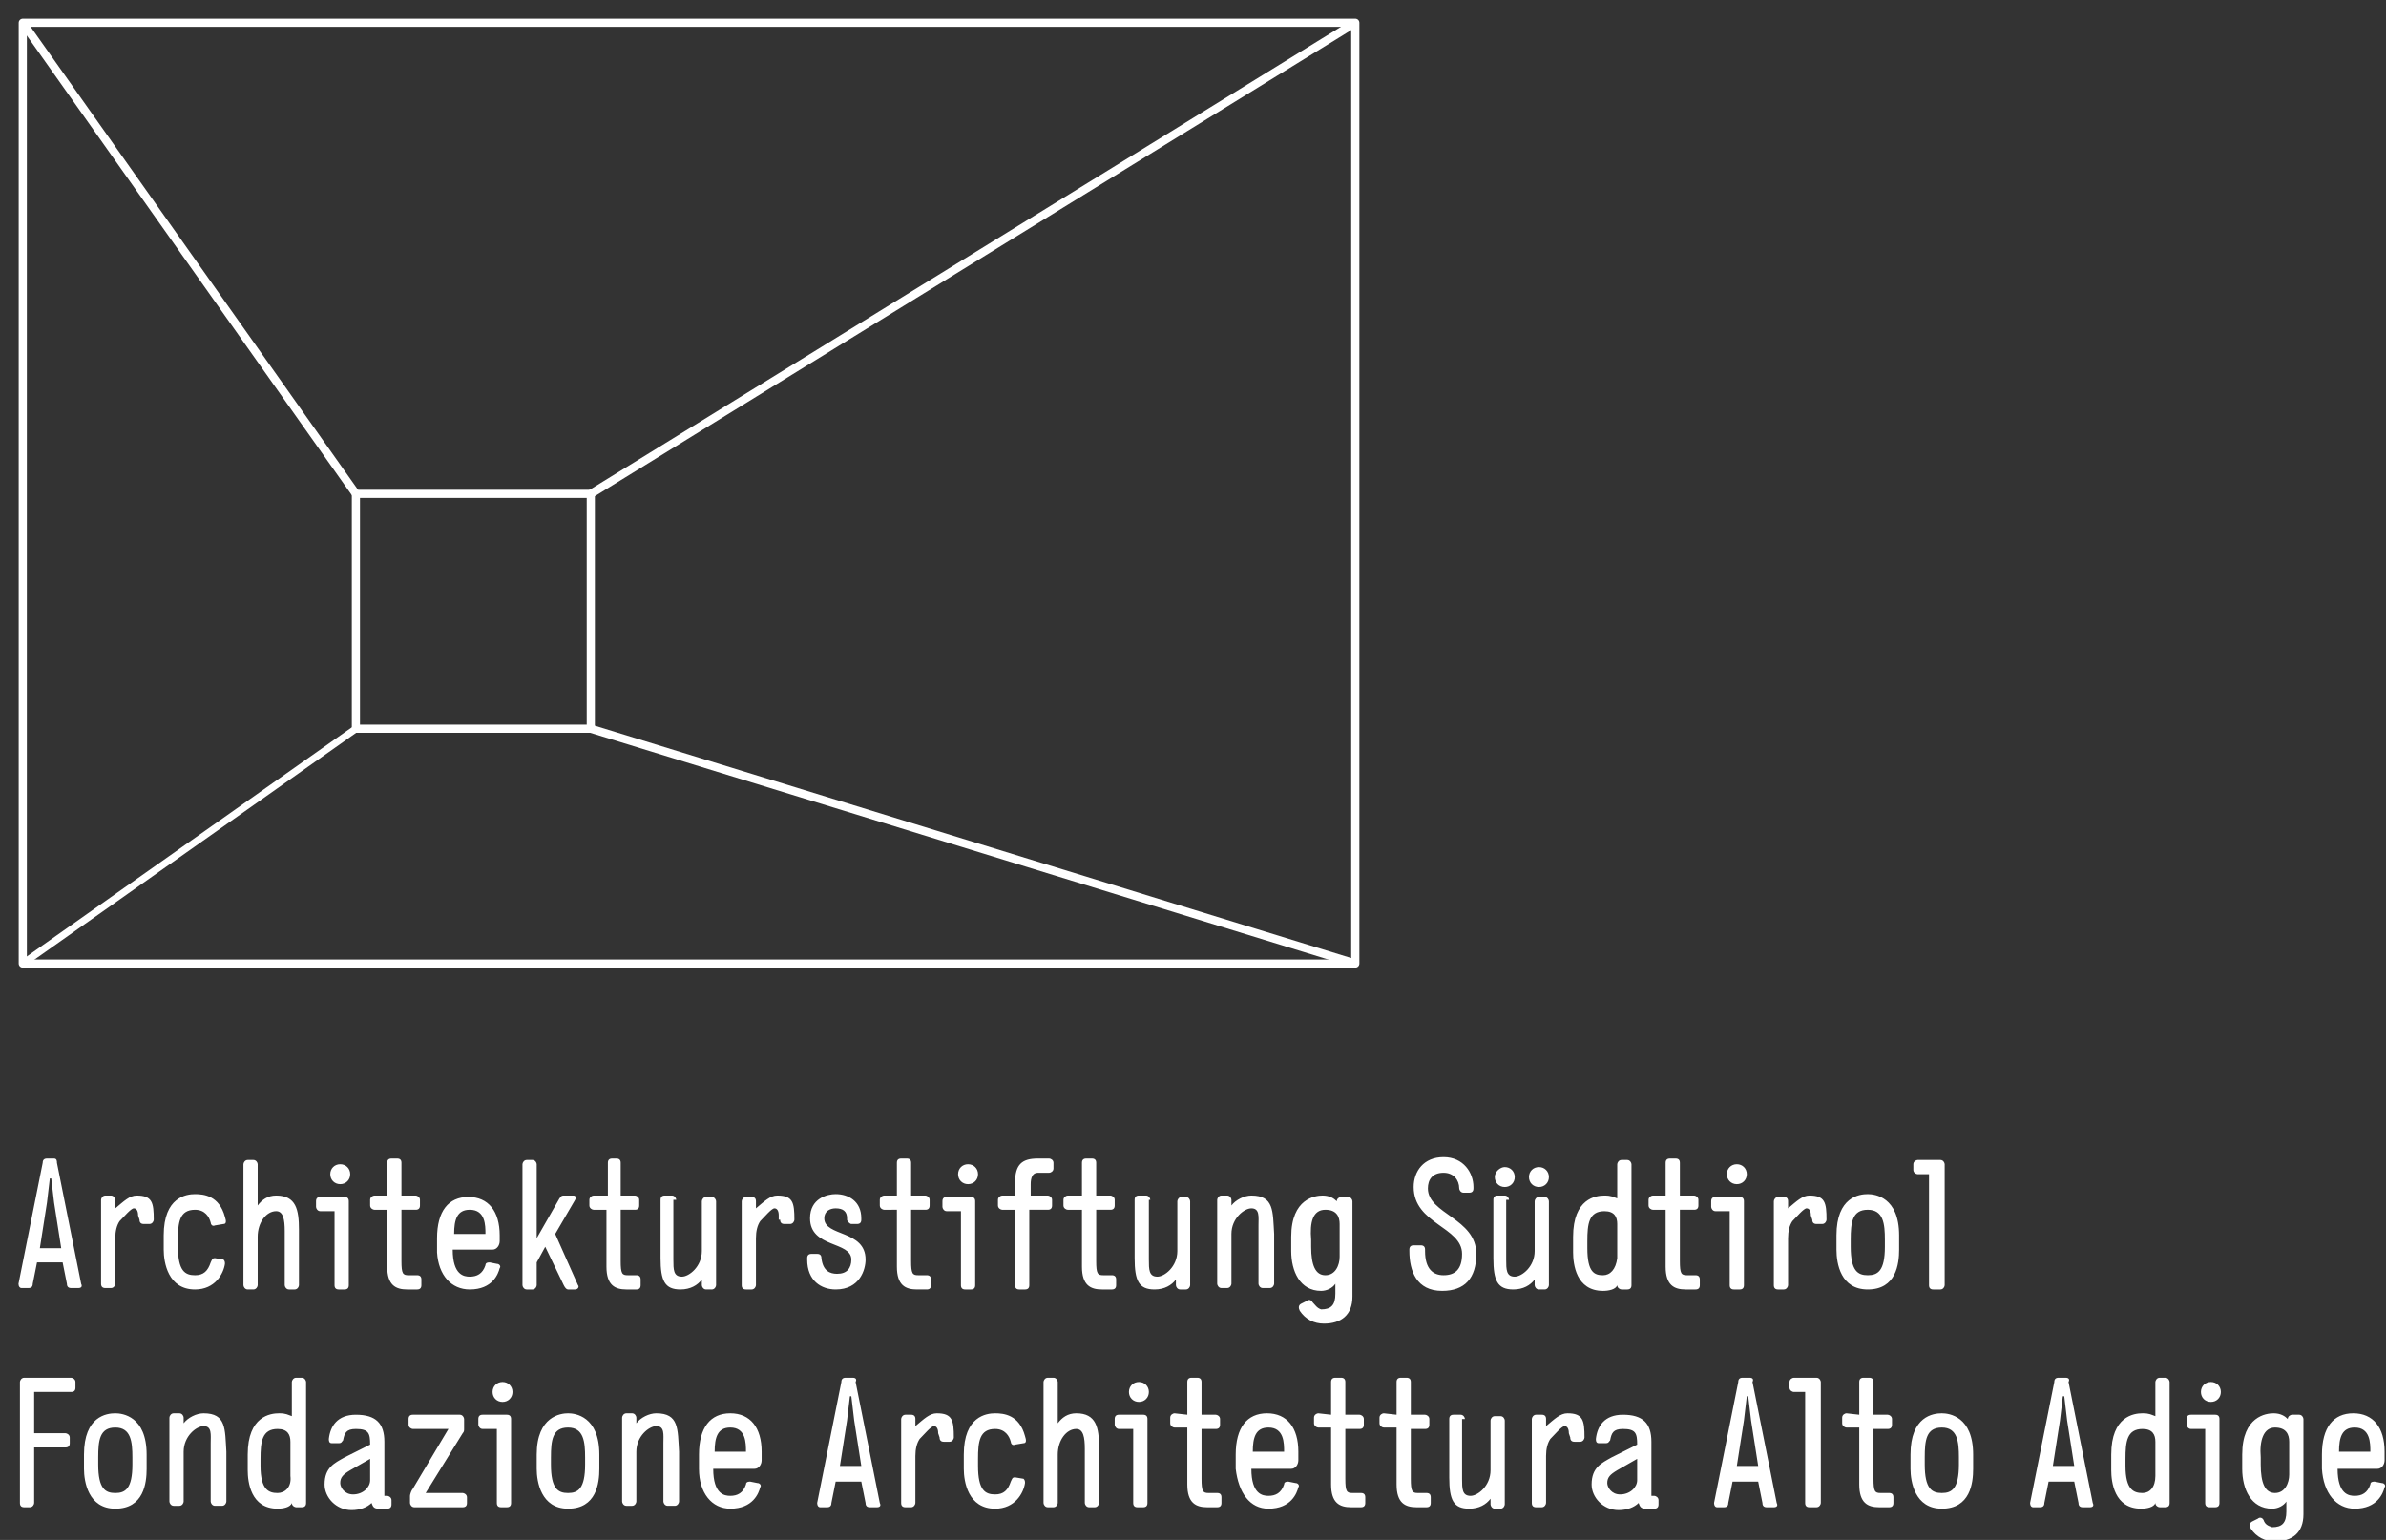
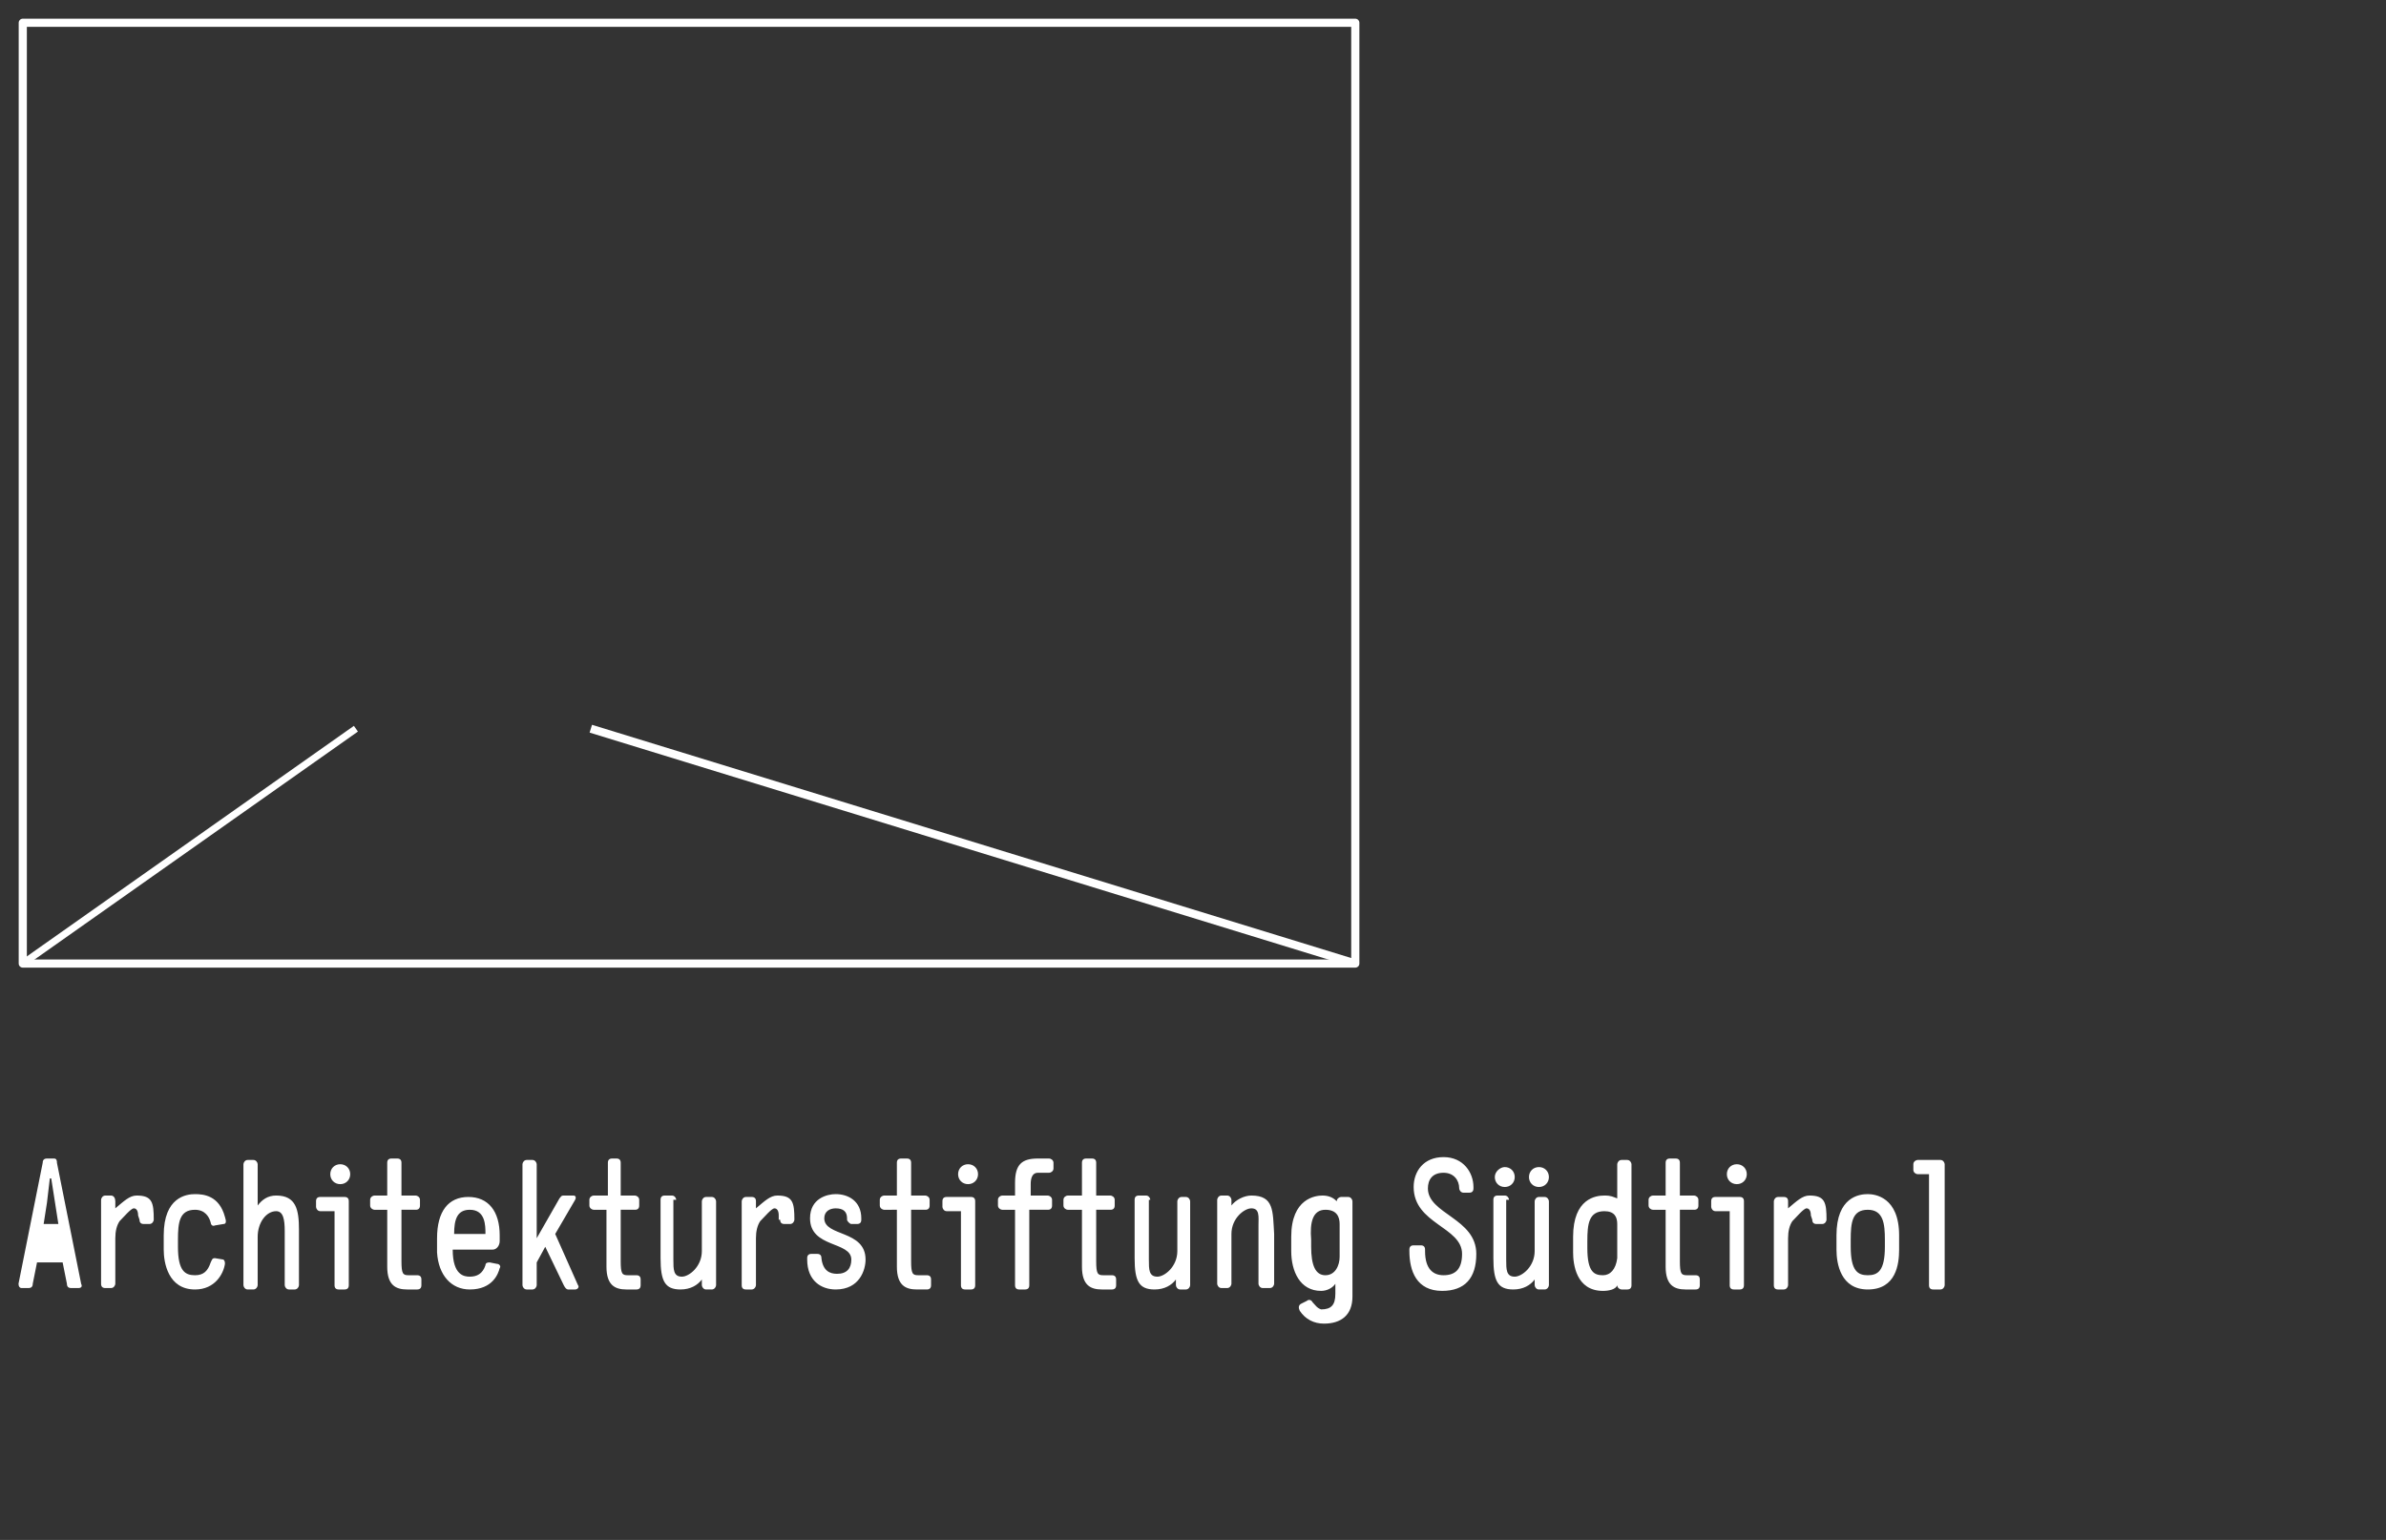
<svg xmlns="http://www.w3.org/2000/svg" version="1.1" id="Livello_1" x="0px" y="0px" viewBox="0 0 167.6 108.2" style="enable-background:new 0 0 167.6 108.2;" xml:space="preserve">
  <rect x="0" y="0" width="167.6" height="108.2" fill="#333333" stroke="none" />
  <style type="text/css">
	.st0{fill:#FFFFFF;}
	.st1{fill:none;stroke:#FFFFFF;stroke-width:0.573;stroke-linecap:round;stroke-linejoin:round;}
	.st2{fill:none;stroke:#FFFFFF;stroke-width:0.573;}
	.st3{fill:none;stroke:#FFFFFF;stroke-width:0.491;}
</style>
  <g>
    <g>
-       <path class="st0" d="M136.3,90.6c0.2,0,0.3-0.2,0.3-0.3v-8.5c0-0.1-0.1-0.3-0.3-0.3h-1.6c-0.1,0-0.3,0.1-0.3,0.3v0.4    c0,0.2,0.2,0.3,0.3,0.3h0.8v7.8c0,0.2,0.1,0.3,0.3,0.3C135.8,90.6,136.3,90.6,136.3,90.6z M131.2,89.6c-0.7,0-1.2-0.3-1.2-2v-0.5    c0-1.2,0.1-2.1,1.2-2.1c1.1,0,1.2,1,1.2,2.1v0.5C132.4,89.3,131.9,89.6,131.2,89.6 M131.2,90.6c2,0,2.2-1.8,2.2-2.8v-1    c0-2.7-1.7-2.9-2.2-2.9c-0.6,0-2.2,0.2-2.2,2.9v1C129,88.8,129.3,90.6,131.2,90.6 M127.3,85.7c0,0.2,0.1,0.3,0.3,0.3h0.4    c0.2,0,0.3-0.2,0.3-0.3c0-1.2-0.1-1.7-1.2-1.7c-0.5,0-0.9,0.4-1.5,0.9v-0.5c0-0.2-0.1-0.3-0.3-0.3h-0.4c-0.2,0-0.3,0.2-0.3,0.3    v5.9c0,0.2,0.1,0.3,0.3,0.3h0.4c0.2,0,0.3-0.2,0.3-0.3V87c0-0.5,0.1-0.9,0.3-1.2c0.3-0.3,0.8-0.9,1-0.9s0.3,0.2,0.3,0.5    L127.3,85.7L127.3,85.7z M121.3,82.5c0,0.4,0.3,0.7,0.7,0.7c0.4,0,0.7-0.3,0.7-0.7c0-0.4-0.3-0.7-0.7-0.7    C121.6,81.8,121.3,82.1,121.3,82.5 M121.5,85v5.3c0,0.2,0.1,0.3,0.3,0.3h0.4c0.2,0,0.3-0.1,0.3-0.3v-5.9c0-0.2-0.1-0.3-0.3-0.3    h-1.7c-0.2,0-0.3,0.1-0.3,0.3v0.4c0,0.1,0.1,0.3,0.3,0.3h1V85z M116.1,84c-0.1,0-0.3,0.1-0.3,0.3v0.4c0,0.2,0.2,0.3,0.3,0.3h0.9v4    c0,1.3,0.6,1.6,1.4,1.6h0.7c0.2,0,0.3-0.1,0.3-0.3v-0.4c0-0.2-0.1-0.3-0.3-0.3h-0.6c-0.4,0-0.5-0.1-0.5-1V85h1    c0.2,0,0.3-0.1,0.3-0.3v-0.4c0-0.2-0.2-0.3-0.3-0.3h-1v-2.3c0-0.2-0.1-0.3-0.3-0.3h-0.4c-0.2,0-0.3,0.1-0.3,0.3V84H116.1z     M112.6,89.6c-0.6,0-1.1-0.2-1.1-1.9v-0.5c0-1.2,0.1-2.1,1.2-2.1c0.7,0,0.9,0.4,0.9,0.9v2.4C113.5,89.2,113.1,89.6,112.6,89.6     M114.3,90.6c0.2,0,0.3-0.1,0.3-0.3v-8.5c0-0.1-0.1-0.3-0.3-0.3h-0.4c-0.2,0-0.3,0.2-0.3,0.3v2.4c-0.3-0.1-0.4-0.2-0.9-0.2    c-0.6,0-2.2,0.2-2.2,2.9V88c0,0.8,0.2,2.7,2.1,2.7c0.4,0,0.9-0.1,1-0.4c0,0.2,0.2,0.3,0.3,0.3H114.3z M106,84.3    c0-0.1-0.1-0.3-0.3-0.3h-0.5c-0.2,0-0.3,0.1-0.3,0.3v4.1c0,1.6,0.3,2.2,1.4,2.2c0.7,0,1.2-0.3,1.5-0.7v0.4c0,0.1,0.1,0.3,0.3,0.3    h0.4c0.2,0,0.3-0.2,0.3-0.3v-5.9c0-0.1-0.1-0.3-0.3-0.3h-0.4c-0.2,0-0.3,0.2-0.3,0.3v3.5c0,1.1-0.9,1.8-1.4,1.8    c-0.6,0-0.6-0.5-0.6-1.2v-4.2H106z M107.4,82.7c0,0.4,0.3,0.7,0.7,0.7c0.4,0,0.7-0.3,0.7-0.7c0-0.4-0.3-0.7-0.7-0.7    C107.7,82,107.4,82.3,107.4,82.7 M105,82.7c0,0.4,0.3,0.7,0.7,0.7c0.4,0,0.7-0.3,0.7-0.7c0-0.4-0.3-0.7-0.7-0.7    C105.4,82,105,82.3,105,82.7 M103.7,88.1c0-2.5-3.4-2.8-3.4-4.6c0-0.6,0.3-1.1,1.1-1.1c0.7,0,1.1,0.5,1.1,1.1l0,0    c0,0.1,0.1,0.3,0.3,0.3h0.4c0.2,0,0.3-0.1,0.3-0.3v-0.1c0-1-0.7-2.1-2.1-2.1s-2.1,1-2.1,2.1c0,2.6,3.4,2.8,3.4,4.7    c0,1.1-0.5,1.5-1.3,1.5c-0.7,0-1.3-0.4-1.3-1.7v-0.1c0-0.2-0.1-0.3-0.3-0.3h-0.5c-0.2,0-0.3,0.1-0.3,0.3v0.1    c0,1.4,0.5,2.8,2.3,2.8C102.9,90.7,103.7,89.8,103.7,88.1 M93.1,85c0.8,0,1,0.5,1,1v2.3c0,0.6-0.3,1.3-1,1.3s-1-0.7-1-2v-0.5    C92,85.9,92.2,85,93.1,85 M92.2,91.5c-0.1-0.2-0.3-0.2-0.4-0.1l-0.4,0.2c-0.2,0.1-0.2,0.3-0.1,0.5c0.4,0.6,1,0.9,1.7,0.9    c1.2,0,2-0.6,2-1.9v-6.7c0-0.1-0.1-0.3-0.3-0.3h-0.5c-0.1,0-0.3,0.1-0.3,0.3c-0.2-0.2-0.5-0.4-1-0.4s-2.2,0.2-2.2,2.9v1    c0,1.4,0.6,2.8,2.1,2.8c0.4,0,0.8-0.2,1-0.5v0.7c0,0.8-0.3,1.1-1,1.1C92.5,91.9,92.4,91.7,92.2,91.5 M87.9,84    c-0.5,0-1.1,0.3-1.4,0.7v-0.4c0-0.1-0.1-0.3-0.3-0.3h-0.4c-0.2,0-0.3,0.2-0.3,0.3v5.9c0,0.1,0.1,0.3,0.3,0.3h0.4    c0.2,0,0.3-0.2,0.3-0.3v-3.5c0-1.1,0.9-1.8,1.4-1.8c0.6,0,0.5,0.6,0.5,1.2v4.1c0,0.1,0.1,0.3,0.3,0.3h0.5c0.2,0,0.3-0.2,0.3-0.3    v-3.5C89.4,85.1,89.5,84,87.9,84 M80.8,84.3c0-0.1-0.1-0.3-0.3-0.3H80c-0.2,0-0.3,0.1-0.3,0.3v4.1c0,1.6,0.3,2.2,1.4,2.2    c0.7,0,1.2-0.3,1.5-0.7v0.4c0,0.1,0.1,0.3,0.3,0.3h0.4c0.2,0,0.3-0.2,0.3-0.3v-5.9c0-0.1-0.1-0.3-0.3-0.3H83    c-0.2,0-0.3,0.2-0.3,0.3v3.5c0,1.1-0.9,1.8-1.4,1.8c-0.6,0-0.6-0.5-0.6-1.2v-4.2H80.8z M75,84c-0.1,0-0.3,0.1-0.3,0.3v0.4    c0,0.2,0.2,0.3,0.3,0.3h1v4c0,1.3,0.6,1.6,1.4,1.6h0.7c0.2,0,0.3-0.1,0.3-0.3v-0.4c0-0.2-0.1-0.3-0.3-0.3h-0.6    c-0.4,0-0.5-0.1-0.5-1V85h1c0.2,0,0.3-0.1,0.3-0.3v-0.4c0-0.2-0.2-0.3-0.3-0.3h-1v-2.3c0-0.2-0.1-0.3-0.3-0.3h-0.4    c-0.2,0-0.3,0.1-0.3,0.3V84H75z M73.6,85c0.2,0,0.3-0.1,0.3-0.3v-0.4c0-0.2-0.2-0.3-0.3-0.3h-1.2v-0.8c0-0.4,0.1-0.8,0.5-0.8h0.8    c0.1,0,0.3-0.1,0.3-0.3v-0.4c0-0.2-0.2-0.3-0.3-0.3h-0.8c-1.1,0-1.6,0.4-1.6,1.7V84h-0.9c-0.1,0-0.3,0.1-0.3,0.3v0.4    c0,0.2,0.2,0.3,0.3,0.3h0.9v5.3c0,0.2,0.1,0.3,0.3,0.3H72c0.2,0,0.3-0.1,0.3-0.3V85H73.6z M67.3,82.5c0,0.4,0.3,0.7,0.7,0.7    c0.4,0,0.7-0.3,0.7-0.7c0-0.4-0.3-0.7-0.7-0.7C67.6,81.8,67.3,82.1,67.3,82.5 M67.5,85v5.3c0,0.2,0.1,0.3,0.3,0.3h0.4    c0.2,0,0.3-0.1,0.3-0.3v-5.9c0-0.2-0.1-0.3-0.3-0.3h-1.7c-0.2,0-0.3,0.1-0.3,0.3v0.4c0,0.1,0.1,0.3,0.3,0.3h1V85z M62.1,84    c-0.1,0-0.3,0.1-0.3,0.3v0.4c0,0.2,0.2,0.3,0.3,0.3H63v4c0,1.3,0.6,1.6,1.4,1.6h0.7c0.2,0,0.3-0.1,0.3-0.3v-0.4    c0-0.2-0.1-0.3-0.3-0.3h-0.6c-0.4,0-0.5-0.1-0.5-1V85h1c0.2,0,0.3-0.1,0.3-0.3v-0.4c0-0.2-0.2-0.3-0.3-0.3h-1v-2.3    c0-0.2-0.1-0.3-0.3-0.3h-0.4c-0.2,0-0.3,0.1-0.3,0.3V84H62.1z M57.7,88.4c0-0.2-0.1-0.3-0.3-0.3H57c-0.2,0-0.3,0.1-0.3,0.3v0.1    c0,1.5,1,2.1,2,2.1c1.7,0,2.1-1.4,2.1-2.1c0-2.1-2.9-1.6-2.9-2.9c0-0.5,0.4-0.7,0.8-0.7c0.5,0,0.8,0.2,0.8,0.7v0.1    c0,0.1,0.2,0.3,0.3,0.3h0.4c0.2,0,0.3-0.1,0.3-0.3v-0.1c0-1.2-0.9-1.7-1.8-1.7c-0.6,0-1.8,0.3-1.8,1.7c0,2.1,2.9,1.6,2.9,2.9    c0,0.6-0.3,1-1,1C58.3,89.5,57.8,89.3,57.7,88.4L57.7,88.4L57.7,88.4z M54.8,85.7c0,0.2,0.1,0.3,0.3,0.3h0.4    c0.2,0,0.3-0.2,0.3-0.3c0-1.2-0.1-1.7-1.2-1.7c-0.5,0-0.9,0.4-1.5,0.9v-0.5c0-0.2-0.1-0.3-0.3-0.3h-0.4c-0.2,0-0.3,0.2-0.3,0.3    v5.9c0,0.2,0.1,0.3,0.3,0.3h0.4c0.2,0,0.3-0.2,0.3-0.3V87c0-0.5,0.1-0.9,0.3-1.2c0.3-0.3,0.8-0.9,1-0.9s0.3,0.2,0.3,0.5v0.3H54.8z     M47.5,84.3c0-0.1-0.1-0.3-0.3-0.3h-0.5c-0.2,0-0.3,0.1-0.3,0.3v4.1c0,1.6,0.3,2.2,1.4,2.2c0.7,0,1.2-0.3,1.5-0.7v0.4    c0,0.1,0.1,0.3,0.3,0.3H50c0.2,0,0.3-0.2,0.3-0.3v-5.9c0-0.1-0.1-0.3-0.3-0.3h-0.4c-0.2,0-0.3,0.2-0.3,0.3v3.5    c0,1.1-0.9,1.8-1.4,1.8c-0.6,0-0.6-0.5-0.6-1.2v-4.2H47.5z M41.7,84c-0.1,0-0.3,0.1-0.3,0.3v0.4c0,0.2,0.2,0.3,0.3,0.3h0.9v4    c0,1.3,0.6,1.6,1.4,1.6h0.7c0.2,0,0.3-0.1,0.3-0.3v-0.4c0-0.2-0.1-0.3-0.3-0.3h-0.6c-0.4,0-0.5-0.1-0.5-1V85h1    c0.2,0,0.3-0.1,0.3-0.3v-0.4c0-0.2-0.2-0.3-0.3-0.3h-1v-2.3c0-0.2-0.1-0.3-0.3-0.3H43c-0.2,0-0.3,0.1-0.3,0.3V84H41.7z M37.7,87    v-5.2c0-0.1-0.1-0.3-0.3-0.3H37c-0.2,0-0.3,0.2-0.3,0.3v8.5c0,0.1,0.1,0.3,0.3,0.3h0.4c0.2,0,0.3-0.2,0.3-0.3v-1.6l0.6-1.1    l1.3,2.7c0.1,0.2,0.2,0.3,0.3,0.3h0.5c0.2,0,0.3-0.2,0.2-0.3L39,86.7l1.4-2.4c0.1-0.2,0-0.3-0.1-0.3h-0.7c-0.2,0-0.2,0.1-0.3,0.2    L37.7,87z M33,90.6c1.6,0,2-1.1,2.1-1.5c0.1-0.1,0-0.3-0.2-0.3l-0.5-0.1c-0.1,0-0.3,0-0.3,0.2c-0.2,0.6-0.6,0.8-1.1,0.8    c-0.4,0-1.2-0.1-1.2-1.9h2.8c0.3,0,0.5-0.3,0.5-0.6v-0.4c0-1.7-0.8-2.7-2.2-2.7s-2.2,1-2.2,2.9v1C30.8,89.6,31.7,90.6,33,90.6     M31.9,86.7c0-1,0.2-1.7,1.1-1.7c1.1,0,1.1,1.1,1.1,1.7H31.9z M26.3,84c-0.1,0-0.3,0.1-0.3,0.3v0.4c0,0.2,0.2,0.3,0.3,0.3h0.9v4    c0,1.3,0.6,1.6,1.4,1.6h0.7c0.2,0,0.3-0.1,0.3-0.3v-0.4c0-0.2-0.1-0.3-0.3-0.3h-0.6c-0.4,0-0.5-0.1-0.5-1V85h1    c0.2,0,0.3-0.1,0.3-0.3v-0.4c0-0.2-0.2-0.3-0.3-0.3h-1v-2.3c0-0.2-0.1-0.3-0.3-0.3h-0.4c-0.2,0-0.3,0.1-0.3,0.3V84H26.3z     M23.2,82.5c0,0.4,0.3,0.7,0.7,0.7c0.4,0,0.7-0.3,0.7-0.7c0-0.4-0.3-0.7-0.7-0.7S23.2,82.1,23.2,82.5 M23.5,85v5.3    c0,0.2,0.1,0.3,0.3,0.3h0.4c0.2,0,0.3-0.1,0.3-0.3v-5.9c0-0.2-0.1-0.3-0.3-0.3h-1.7c-0.2,0-0.3,0.1-0.3,0.3v0.4    c0,0.1,0.1,0.3,0.3,0.3h1V85z M20,90.3c0,0.1,0.1,0.3,0.3,0.3h0.4c0.2,0,0.3-0.2,0.3-0.3v-3.9c0-1.4-0.2-2.4-1.6-2.4    c-0.6,0-1,0.3-1.3,0.7v-2.9c0-0.1-0.1-0.3-0.3-0.3h-0.4c-0.2,0-0.3,0.2-0.3,0.3v8.5c0,0.1,0.1,0.3,0.3,0.3h0.4    c0.2,0,0.3-0.2,0.3-0.3v-3.4c0-1,0.6-1.8,1.3-1.8c0.5,0,0.6,0.6,0.6,1.4C20,86.5,20,90.3,20,90.3z M15.1,88.4    c-0.2,0-0.2,0.1-0.3,0.3c-0.2,0.6-0.5,0.9-1.1,0.9c-0.7,0-1.2-0.3-1.2-2v-0.5c0-1.2,0.1-2.1,1.2-2.1c0.7,0,1,0.5,1.1,0.9    c0,0.1,0.1,0.3,0.3,0.2l0.6-0.1c0.2,0,0.2-0.2,0.1-0.5c-0.4-1.5-1.5-1.6-2.1-1.6s-2.2,0.2-2.2,2.9v1c0,0.9,0.3,2.8,2.2,2.8    c1.4,0,2-1.1,2.1-1.8c0-0.1,0-0.2-0.1-0.3L15.1,88.4z M9.8,85.7c0,0.2,0.1,0.3,0.3,0.3h0.4c0.2,0,0.3-0.2,0.3-0.3    c0-1.2-0.1-1.7-1.2-1.7c-0.5,0-0.9,0.4-1.5,0.9v-0.5C8.1,84.2,8,84,7.8,84H7.4c-0.2,0-0.3,0.2-0.3,0.3v5.9c0,0.2,0.1,0.3,0.3,0.3    h0.4c0.2,0,0.3-0.2,0.3-0.3V87c0-0.5,0.1-0.9,0.3-1.2c0.3-0.3,0.8-0.9,1-0.9s0.3,0.2,0.3,0.5L9.8,85.7L9.8,85.7z M2.8,87.7    l0.5-3.2l0.2-1.7h0.1l0.2,1.7l0.5,3.2H2.8z M3.8,81.4H3.3c-0.2,0-0.3,0.1-0.3,0.3l-1.7,8.5c0,0.2,0.1,0.3,0.2,0.3H2    c0.2,0,0.3-0.1,0.3-0.3l0.3-1.5h1.8l0.3,1.5c0,0.2,0.1,0.3,0.3,0.3h0.5c0.2,0,0.3-0.1,0.2-0.3L4,81.7C4,81.6,4,81.4,3.8,81.4" />
+       <path class="st0" d="M136.3,90.6c0.2,0,0.3-0.2,0.3-0.3v-8.5c0-0.1-0.1-0.3-0.3-0.3h-1.6c-0.1,0-0.3,0.1-0.3,0.3v0.4    c0,0.2,0.2,0.3,0.3,0.3h0.8v7.8c0,0.2,0.1,0.3,0.3,0.3C135.8,90.6,136.3,90.6,136.3,90.6z M131.2,89.6c-0.7,0-1.2-0.3-1.2-2v-0.5    c0-1.2,0.1-2.1,1.2-2.1c1.1,0,1.2,1,1.2,2.1v0.5C132.4,89.3,131.9,89.6,131.2,89.6 M131.2,90.6c2,0,2.2-1.8,2.2-2.8v-1    c0-2.7-1.7-2.9-2.2-2.9c-0.6,0-2.2,0.2-2.2,2.9v1C129,88.8,129.3,90.6,131.2,90.6 M127.3,85.7c0,0.2,0.1,0.3,0.3,0.3h0.4    c0.2,0,0.3-0.2,0.3-0.3c0-1.2-0.1-1.7-1.2-1.7c-0.5,0-0.9,0.4-1.5,0.9v-0.5c0-0.2-0.1-0.3-0.3-0.3h-0.4c-0.2,0-0.3,0.2-0.3,0.3    v5.9c0,0.2,0.1,0.3,0.3,0.3h0.4c0.2,0,0.3-0.2,0.3-0.3V87c0-0.5,0.1-0.9,0.3-1.2c0.3-0.3,0.8-0.9,1-0.9s0.3,0.2,0.3,0.5    L127.3,85.7L127.3,85.7z M121.3,82.5c0,0.4,0.3,0.7,0.7,0.7c0.4,0,0.7-0.3,0.7-0.7c0-0.4-0.3-0.7-0.7-0.7    C121.6,81.8,121.3,82.1,121.3,82.5 M121.5,85v5.3c0,0.2,0.1,0.3,0.3,0.3h0.4c0.2,0,0.3-0.1,0.3-0.3v-5.9c0-0.2-0.1-0.3-0.3-0.3    h-1.7c-0.2,0-0.3,0.1-0.3,0.3v0.4c0,0.1,0.1,0.3,0.3,0.3h1V85z M116.1,84c-0.1,0-0.3,0.1-0.3,0.3v0.4c0,0.2,0.2,0.3,0.3,0.3h0.9v4    c0,1.3,0.6,1.6,1.4,1.6h0.7c0.2,0,0.3-0.1,0.3-0.3v-0.4c0-0.2-0.1-0.3-0.3-0.3h-0.6c-0.4,0-0.5-0.1-0.5-1V85h1    c0.2,0,0.3-0.1,0.3-0.3v-0.4c0-0.2-0.2-0.3-0.3-0.3h-1v-2.3c0-0.2-0.1-0.3-0.3-0.3h-0.4c-0.2,0-0.3,0.1-0.3,0.3V84H116.1z     M112.6,89.6c-0.6,0-1.1-0.2-1.1-1.9v-0.5c0-1.2,0.1-2.1,1.2-2.1c0.7,0,0.9,0.4,0.9,0.9v2.4C113.5,89.2,113.1,89.6,112.6,89.6     M114.3,90.6c0.2,0,0.3-0.1,0.3-0.3v-8.5c0-0.1-0.1-0.3-0.3-0.3h-0.4c-0.2,0-0.3,0.2-0.3,0.3v2.4c-0.3-0.1-0.4-0.2-0.9-0.2    c-0.6,0-2.2,0.2-2.2,2.9V88c0,0.8,0.2,2.7,2.1,2.7c0.4,0,0.9-0.1,1-0.4c0,0.2,0.2,0.3,0.3,0.3H114.3z M106,84.3    c0-0.1-0.1-0.3-0.3-0.3h-0.5c-0.2,0-0.3,0.1-0.3,0.3v4.1c0,1.6,0.3,2.2,1.4,2.2c0.7,0,1.2-0.3,1.5-0.7v0.4c0,0.1,0.1,0.3,0.3,0.3    h0.4c0.2,0,0.3-0.2,0.3-0.3v-5.9c0-0.1-0.1-0.3-0.3-0.3h-0.4c-0.2,0-0.3,0.2-0.3,0.3v3.5c0,1.1-0.9,1.8-1.4,1.8    c-0.6,0-0.6-0.5-0.6-1.2v-4.2H106z M107.4,82.7c0,0.4,0.3,0.7,0.7,0.7c0.4,0,0.7-0.3,0.7-0.7c0-0.4-0.3-0.7-0.7-0.7    C107.7,82,107.4,82.3,107.4,82.7 M105,82.7c0,0.4,0.3,0.7,0.7,0.7c0.4,0,0.7-0.3,0.7-0.7c0-0.4-0.3-0.7-0.7-0.7    C105.4,82,105,82.3,105,82.7 M103.7,88.1c0-2.5-3.4-2.8-3.4-4.6c0-0.6,0.3-1.1,1.1-1.1c0.7,0,1.1,0.5,1.1,1.1l0,0    c0,0.1,0.1,0.3,0.3,0.3h0.4c0.2,0,0.3-0.1,0.3-0.3v-0.1c0-1-0.7-2.1-2.1-2.1s-2.1,1-2.1,2.1c0,2.6,3.4,2.8,3.4,4.7    c0,1.1-0.5,1.5-1.3,1.5c-0.7,0-1.3-0.4-1.3-1.7v-0.1c0-0.2-0.1-0.3-0.3-0.3h-0.5c-0.2,0-0.3,0.1-0.3,0.3v0.1    c0,1.4,0.5,2.8,2.3,2.8C102.9,90.7,103.7,89.8,103.7,88.1 M93.1,85c0.8,0,1,0.5,1,1v2.3c0,0.6-0.3,1.3-1,1.3s-1-0.7-1-2v-0.5    C92,85.9,92.2,85,93.1,85 M92.2,91.5c-0.1-0.2-0.3-0.2-0.4-0.1l-0.4,0.2c-0.2,0.1-0.2,0.3-0.1,0.5c0.4,0.6,1,0.9,1.7,0.9    c1.2,0,2-0.6,2-1.9v-6.7c0-0.1-0.1-0.3-0.3-0.3h-0.5c-0.1,0-0.3,0.1-0.3,0.3c-0.2-0.2-0.5-0.4-1-0.4s-2.2,0.2-2.2,2.9v1    c0,1.4,0.6,2.8,2.1,2.8c0.4,0,0.8-0.2,1-0.5v0.7c0,0.8-0.3,1.1-1,1.1C92.5,91.9,92.4,91.7,92.2,91.5 M87.9,84    c-0.5,0-1.1,0.3-1.4,0.7v-0.4c0-0.1-0.1-0.3-0.3-0.3h-0.4c-0.2,0-0.3,0.2-0.3,0.3v5.9c0,0.1,0.1,0.3,0.3,0.3h0.4    c0.2,0,0.3-0.2,0.3-0.3v-3.5c0-1.1,0.9-1.8,1.4-1.8c0.6,0,0.5,0.6,0.5,1.2v4.1c0,0.1,0.1,0.3,0.3,0.3h0.5c0.2,0,0.3-0.2,0.3-0.3    v-3.5C89.4,85.1,89.5,84,87.9,84 M80.8,84.3c0-0.1-0.1-0.3-0.3-0.3H80c-0.2,0-0.3,0.1-0.3,0.3v4.1c0,1.6,0.3,2.2,1.4,2.2    c0.7,0,1.2-0.3,1.5-0.7v0.4c0,0.1,0.1,0.3,0.3,0.3h0.4c0.2,0,0.3-0.2,0.3-0.3v-5.9c0-0.1-0.1-0.3-0.3-0.3H83    c-0.2,0-0.3,0.2-0.3,0.3v3.5c0,1.1-0.9,1.8-1.4,1.8c-0.6,0-0.6-0.5-0.6-1.2v-4.2H80.8z M75,84c-0.1,0-0.3,0.1-0.3,0.3v0.4    c0,0.2,0.2,0.3,0.3,0.3h1v4c0,1.3,0.6,1.6,1.4,1.6h0.7c0.2,0,0.3-0.1,0.3-0.3v-0.4c0-0.2-0.1-0.3-0.3-0.3h-0.6    c-0.4,0-0.5-0.1-0.5-1V85h1c0.2,0,0.3-0.1,0.3-0.3v-0.4c0-0.2-0.2-0.3-0.3-0.3h-1v-2.3c0-0.2-0.1-0.3-0.3-0.3h-0.4    c-0.2,0-0.3,0.1-0.3,0.3V84H75z M73.6,85c0.2,0,0.3-0.1,0.3-0.3v-0.4c0-0.2-0.2-0.3-0.3-0.3h-1.2v-0.8c0-0.4,0.1-0.8,0.5-0.8h0.8    c0.1,0,0.3-0.1,0.3-0.3v-0.4c0-0.2-0.2-0.3-0.3-0.3h-0.8c-1.1,0-1.6,0.4-1.6,1.7V84h-0.9c-0.1,0-0.3,0.1-0.3,0.3v0.4    c0,0.2,0.2,0.3,0.3,0.3h0.9v5.3c0,0.2,0.1,0.3,0.3,0.3H72c0.2,0,0.3-0.1,0.3-0.3V85H73.6z M67.3,82.5c0,0.4,0.3,0.7,0.7,0.7    c0.4,0,0.7-0.3,0.7-0.7c0-0.4-0.3-0.7-0.7-0.7C67.6,81.8,67.3,82.1,67.3,82.5 M67.5,85v5.3c0,0.2,0.1,0.3,0.3,0.3h0.4    c0.2,0,0.3-0.1,0.3-0.3v-5.9c0-0.2-0.1-0.3-0.3-0.3h-1.7c-0.2,0-0.3,0.1-0.3,0.3v0.4c0,0.1,0.1,0.3,0.3,0.3h1V85z M62.1,84    c-0.1,0-0.3,0.1-0.3,0.3v0.4c0,0.2,0.2,0.3,0.3,0.3H63v4c0,1.3,0.6,1.6,1.4,1.6h0.7c0.2,0,0.3-0.1,0.3-0.3v-0.4    c0-0.2-0.1-0.3-0.3-0.3h-0.6c-0.4,0-0.5-0.1-0.5-1V85h1c0.2,0,0.3-0.1,0.3-0.3v-0.4c0-0.2-0.2-0.3-0.3-0.3h-1v-2.3    c0-0.2-0.1-0.3-0.3-0.3h-0.4c-0.2,0-0.3,0.1-0.3,0.3V84H62.1z M57.7,88.4c0-0.2-0.1-0.3-0.3-0.3H57c-0.2,0-0.3,0.1-0.3,0.3v0.1    c0,1.5,1,2.1,2,2.1c1.7,0,2.1-1.4,2.1-2.1c0-2.1-2.9-1.6-2.9-2.9c0-0.5,0.4-0.7,0.8-0.7c0.5,0,0.8,0.2,0.8,0.7v0.1    c0,0.1,0.2,0.3,0.3,0.3h0.4c0.2,0,0.3-0.1,0.3-0.3v-0.1c0-1.2-0.9-1.7-1.8-1.7c-0.6,0-1.8,0.3-1.8,1.7c0,2.1,2.9,1.6,2.9,2.9    c0,0.6-0.3,1-1,1C58.3,89.5,57.8,89.3,57.7,88.4L57.7,88.4L57.7,88.4z M54.8,85.7c0,0.2,0.1,0.3,0.3,0.3h0.4    c0.2,0,0.3-0.2,0.3-0.3c0-1.2-0.1-1.7-1.2-1.7c-0.5,0-0.9,0.4-1.5,0.9v-0.5c0-0.2-0.1-0.3-0.3-0.3h-0.4c-0.2,0-0.3,0.2-0.3,0.3    v5.9c0,0.2,0.1,0.3,0.3,0.3h0.4c0.2,0,0.3-0.2,0.3-0.3V87c0-0.5,0.1-0.9,0.3-1.2c0.3-0.3,0.8-0.9,1-0.9s0.3,0.2,0.3,0.5v0.3H54.8z     M47.5,84.3c0-0.1-0.1-0.3-0.3-0.3h-0.5c-0.2,0-0.3,0.1-0.3,0.3v4.1c0,1.6,0.3,2.2,1.4,2.2c0.7,0,1.2-0.3,1.5-0.7v0.4    c0,0.1,0.1,0.3,0.3,0.3H50c0.2,0,0.3-0.2,0.3-0.3v-5.9c0-0.1-0.1-0.3-0.3-0.3h-0.4c-0.2,0-0.3,0.2-0.3,0.3v3.5    c0,1.1-0.9,1.8-1.4,1.8c-0.6,0-0.6-0.5-0.6-1.2v-4.2H47.5z M41.7,84c-0.1,0-0.3,0.1-0.3,0.3v0.4c0,0.2,0.2,0.3,0.3,0.3h0.9v4    c0,1.3,0.6,1.6,1.4,1.6h0.7c0.2,0,0.3-0.1,0.3-0.3v-0.4c0-0.2-0.1-0.3-0.3-0.3h-0.6c-0.4,0-0.5-0.1-0.5-1V85h1    c0.2,0,0.3-0.1,0.3-0.3v-0.4c0-0.2-0.2-0.3-0.3-0.3h-1v-2.3c0-0.2-0.1-0.3-0.3-0.3H43c-0.2,0-0.3,0.1-0.3,0.3V84H41.7z M37.7,87    v-5.2c0-0.1-0.1-0.3-0.3-0.3H37c-0.2,0-0.3,0.2-0.3,0.3v8.5c0,0.1,0.1,0.3,0.3,0.3h0.4c0.2,0,0.3-0.2,0.3-0.3v-1.6l0.6-1.1    l1.3,2.7c0.1,0.2,0.2,0.3,0.3,0.3h0.5c0.2,0,0.3-0.2,0.2-0.3L39,86.7l1.4-2.4c0.1-0.2,0-0.3-0.1-0.3h-0.7c-0.2,0-0.2,0.1-0.3,0.2    L37.7,87z M33,90.6c1.6,0,2-1.1,2.1-1.5c0.1-0.1,0-0.3-0.2-0.3l-0.5-0.1c-0.1,0-0.3,0-0.3,0.2c-0.2,0.6-0.6,0.8-1.1,0.8    c-0.4,0-1.2-0.1-1.2-1.9h2.8c0.3,0,0.5-0.3,0.5-0.6v-0.4c0-1.7-0.8-2.7-2.2-2.7s-2.2,1-2.2,2.9v1C30.8,89.6,31.7,90.6,33,90.6     M31.9,86.7c0-1,0.2-1.7,1.1-1.7c1.1,0,1.1,1.1,1.1,1.7H31.9z M26.3,84c-0.1,0-0.3,0.1-0.3,0.3v0.4c0,0.2,0.2,0.3,0.3,0.3h0.9v4    c0,1.3,0.6,1.6,1.4,1.6h0.7c0.2,0,0.3-0.1,0.3-0.3v-0.4c0-0.2-0.1-0.3-0.3-0.3h-0.6c-0.4,0-0.5-0.1-0.5-1V85h1    c0.2,0,0.3-0.1,0.3-0.3v-0.4c0-0.2-0.2-0.3-0.3-0.3h-1v-2.3c0-0.2-0.1-0.3-0.3-0.3h-0.4c-0.2,0-0.3,0.1-0.3,0.3V84H26.3z     M23.2,82.5c0,0.4,0.3,0.7,0.7,0.7c0.4,0,0.7-0.3,0.7-0.7c0-0.4-0.3-0.7-0.7-0.7S23.2,82.1,23.2,82.5 M23.5,85v5.3    c0,0.2,0.1,0.3,0.3,0.3h0.4c0.2,0,0.3-0.1,0.3-0.3v-5.9c0-0.2-0.1-0.3-0.3-0.3h-1.7c-0.2,0-0.3,0.1-0.3,0.3v0.4    c0,0.1,0.1,0.3,0.3,0.3h1V85z M20,90.3c0,0.1,0.1,0.3,0.3,0.3h0.4c0.2,0,0.3-0.2,0.3-0.3v-3.9c0-1.4-0.2-2.4-1.6-2.4    c-0.6,0-1,0.3-1.3,0.7v-2.9c0-0.1-0.1-0.3-0.3-0.3h-0.4c-0.2,0-0.3,0.2-0.3,0.3v8.5c0,0.1,0.1,0.3,0.3,0.3h0.4    c0.2,0,0.3-0.2,0.3-0.3v-3.4c0-1,0.6-1.8,1.3-1.8c0.5,0,0.6,0.6,0.6,1.4C20,86.5,20,90.3,20,90.3z M15.1,88.4    c-0.2,0-0.2,0.1-0.3,0.3c-0.2,0.6-0.5,0.9-1.1,0.9c-0.7,0-1.2-0.3-1.2-2v-0.5c0-1.2,0.1-2.1,1.2-2.1c0.7,0,1,0.5,1.1,0.9    c0,0.1,0.1,0.3,0.3,0.2l0.6-0.1c0.2,0,0.2-0.2,0.1-0.5c-0.4-1.5-1.5-1.6-2.1-1.6s-2.2,0.2-2.2,2.9v1c0,0.9,0.3,2.8,2.2,2.8    c1.4,0,2-1.1,2.1-1.8c0-0.1,0-0.2-0.1-0.3L15.1,88.4z M9.8,85.7c0,0.2,0.1,0.3,0.3,0.3h0.4c0.2,0,0.3-0.2,0.3-0.3    c0-1.2-0.1-1.7-1.2-1.7c-0.5,0-0.9,0.4-1.5,0.9v-0.5C8.1,84.2,8,84,7.8,84H7.4c-0.2,0-0.3,0.2-0.3,0.3v5.9c0,0.2,0.1,0.3,0.3,0.3    h0.4c0.2,0,0.3-0.2,0.3-0.3V87c0-0.5,0.1-0.9,0.3-1.2c0.3-0.3,0.8-0.9,1-0.9s0.3,0.2,0.3,0.5L9.8,85.7L9.8,85.7z M2.8,87.7    l0.5-3.2l0.2-1.7h0.1l0.5,3.2H2.8z M3.8,81.4H3.3c-0.2,0-0.3,0.1-0.3,0.3l-1.7,8.5c0,0.2,0.1,0.3,0.2,0.3H2    c0.2,0,0.3-0.1,0.3-0.3l0.3-1.5h1.8l0.3,1.5c0,0.2,0.1,0.3,0.3,0.3h0.5c0.2,0,0.3-0.1,0.2-0.3L4,81.7C4,81.6,4,81.4,3.8,81.4" />
    </g>
    <g>
-       <path class="st0" d="M165.4,106c1.6,0,2-1.1,2.1-1.5c0.1-0.1,0-0.3-0.2-0.3l-0.5-0.1c-0.1,0-0.3,0-0.3,0.2    c-0.2,0.6-0.6,0.8-1.1,0.8c-0.4,0-1.2-0.1-1.2-1.9h2.8c0.3,0,0.5-0.3,0.5-0.6V102c0-1.7-0.8-2.7-2.2-2.7s-2.2,1-2.2,2.9v1    C163.2,104.9,164.1,106,165.4,106 M164.3,102c0-1,0.2-1.7,1.1-1.7c1.1,0,1.1,1.1,1.1,1.7H164.3z M159.8,100.3c0.8,0,1,0.5,1,1v2.3    c0,0.6-0.3,1.3-1,1.3s-1-0.7-1-2v-0.5C158.7,101.2,159,100.3,159.8,100.3 M159,106.8c-0.1-0.2-0.3-0.2-0.4-0.1l-0.4,0.2    c-0.2,0.1-0.2,0.3-0.1,0.5c0.4,0.6,1,0.9,1.7,0.9c1.2,0,2-0.6,2-1.9v-6.7c0-0.1-0.1-0.3-0.3-0.3H161c-0.1,0-0.3,0.1-0.3,0.3    c-0.2-0.2-0.5-0.4-1-0.4s-2.2,0.2-2.2,2.9v1c0,1.4,0.6,2.8,2.1,2.8c0.4,0,0.8-0.2,1-0.5v0.7c0,0.8-0.3,1.1-1,1.1    C159.3,107.2,159.1,107.1,159,106.8 M154.6,97.8c0,0.4,0.3,0.7,0.7,0.7s0.7-0.3,0.7-0.7c0-0.4-0.3-0.7-0.7-0.7    C154.9,97.1,154.6,97.4,154.6,97.8 M154.9,100.3v5.3c0,0.2,0.1,0.3,0.3,0.3h0.4c0.2,0,0.3-0.1,0.3-0.3v-5.9c0-0.2-0.1-0.3-0.3-0.3    h-1.7c-0.2,0-0.3,0.1-0.3,0.3v0.4c0,0.1,0.1,0.3,0.3,0.3h1V100.3z M150.5,104.9c-0.6,0-1.2-0.2-1.2-1.9v-0.5    c0-1.2,0.1-2.1,1.2-2.1c0.7,0,0.9,0.4,0.9,0.9v2.4C151.4,104.5,151,104.9,150.5,104.9 M152.1,105.9c0.2,0,0.3-0.1,0.3-0.3v-8.5    c0-0.1-0.1-0.3-0.3-0.3h-0.4c-0.2,0-0.3,0.2-0.3,0.3v2.4c-0.3-0.1-0.4-0.2-0.9-0.2c-0.6,0-2.2,0.2-2.2,2.9v1.1    c0,0.8,0.2,2.7,2.1,2.7c0.4,0,0.9-0.1,1-0.4c0,0.2,0.2,0.3,0.3,0.3H152.1z M144.2,103l0.5-3.2l0.2-1.7h0.1l0.2,1.7l0.5,3.2H144.2z     M145.1,96.8h-0.5c-0.2,0-0.3,0.1-0.3,0.3l-1.7,8.5c0,0.2,0.1,0.3,0.2,0.3h0.5c0.2,0,0.3-0.1,0.3-0.3l0.3-1.5h1.8l0.3,1.5    c0,0.2,0.1,0.3,0.3,0.3h0.5c0.2,0,0.3-0.1,0.2-0.3l-1.7-8.5C145.4,96.9,145.3,96.8,145.1,96.8 M136.4,104.9c-0.7,0-1.2-0.3-1.2-2    v-0.5c0-1.2,0.1-2.1,1.2-2.1c1.1,0,1.2,1,1.2,2.1v0.5C137.6,104.6,137.1,104.9,136.4,104.9 M136.4,106c2,0,2.2-1.8,2.2-2.8v-1    c0-2.7-1.7-2.9-2.2-2.9c-0.6,0-2.2,0.2-2.2,2.9v1C134.2,104.1,134.5,106,136.4,106 M129.7,99.3c-0.1,0-0.3,0.1-0.3,0.3v0.4    c0,0.2,0.2,0.3,0.3,0.3h0.9v4c0,1.3,0.6,1.6,1.4,1.6h0.7c0.2,0,0.3-0.1,0.3-0.3v-0.4c0-0.2-0.1-0.3-0.3-0.3h-0.6    c-0.4,0-0.5-0.1-0.5-1v-3.5h1c0.2,0,0.3-0.1,0.3-0.3v-0.4c0-0.2-0.2-0.3-0.3-0.3h-1v-2.3c0-0.2-0.1-0.3-0.3-0.3h-0.4    c-0.2,0-0.3,0.1-0.3,0.3v2.3L129.7,99.3L129.7,99.3z M127.6,105.9c0.2,0,0.3-0.2,0.3-0.3v-8.5c0-0.1-0.1-0.3-0.3-0.3H126    c-0.1,0-0.3,0.1-0.3,0.3v0.4c0,0.2,0.2,0.3,0.3,0.3h0.8v7.8c0,0.2,0.1,0.3,0.3,0.3C127.1,105.9,127.6,105.9,127.6,105.9z M122,103    l0.5-3.2l0.2-1.7h0.1l0.2,1.7l0.5,3.2H122z M122.9,96.8h-0.5c-0.2,0-0.3,0.1-0.3,0.3l-1.7,8.5c0,0.2,0.1,0.3,0.2,0.3h0.5    c0.2,0,0.3-0.1,0.3-0.3l0.3-1.5h1.8l0.3,1.5c0,0.2,0.1,0.3,0.3,0.3h0.5c0.2,0,0.3-0.1,0.2-0.3l-1.7-8.5    C123.2,96.9,123.1,96.8,122.9,96.8 M115,104c0,0.5-0.5,1-1.2,1c-0.6,0-0.9-0.5-0.9-0.8c0-0.4,0.2-0.6,0.7-0.9l1.4-0.8V104z     M112.8,101.4c0.2,0,0.2-0.1,0.3-0.2c0.1-0.5,0.2-0.8,0.9-0.8c0.9,0,1,0.3,1,1.1l-1.8,0.9c-0.7,0.4-1.4,0.7-1.4,1.9    c0,0.9,0.8,1.8,1.9,1.8c0.6,0,1.1-0.2,1.4-0.5c0.1,0.3,0.2,0.4,0.5,0.4h0.6c0.2,0,0.3-0.1,0.3-0.3v-0.3c0-0.2-0.2-0.3-0.3-0.3H116    v-3.8c0-1.3-0.6-1.9-2-1.9c-1.3,0-1.8,0.8-1.9,1.7c0,0.1,0,0.3,0.2,0.3L112.8,101.4z M110.3,101c0,0.2,0.1,0.3,0.3,0.3h0.4    c0.2,0,0.3-0.2,0.3-0.3c0-1.2-0.1-1.7-1.2-1.7c-0.5,0-0.9,0.4-1.5,0.9v-0.5c0-0.2-0.1-0.3-0.3-0.3h-0.4c-0.2,0-0.3,0.2-0.3,0.3    v5.9c0,0.2,0.1,0.3,0.3,0.3h0.4c0.2,0,0.3-0.2,0.3-0.3v-3.3c0-0.5,0.1-0.9,0.3-1.2c0.3-0.3,0.8-0.9,1-0.9s0.3,0.2,0.3,0.5    L110.3,101L110.3,101z M102.9,99.7c0-0.1-0.1-0.3-0.3-0.3h-0.5c-0.2,0-0.3,0.1-0.3,0.3v4.1c0,1.6,0.3,2.2,1.4,2.2    c0.7,0,1.2-0.3,1.5-0.7v0.4c0,0.1,0.1,0.3,0.3,0.3h0.4c0.2,0,0.3-0.2,0.3-0.3v-5.9c0-0.1-0.1-0.3-0.3-0.3H105    c-0.2,0-0.3,0.2-0.3,0.3v3.5c0,1.1-0.9,1.8-1.4,1.8c-0.6,0-0.6-0.5-0.6-1.2v-4.2H102.9z M97.2,99.3c-0.1,0-0.3,0.1-0.3,0.3v0.4    c0,0.2,0.2,0.3,0.3,0.3h0.9v4c0,1.3,0.6,1.6,1.4,1.6h0.7c0.2,0,0.3-0.1,0.3-0.3v-0.4c0-0.2-0.1-0.3-0.3-0.3h-0.6    c-0.4,0-0.5-0.1-0.5-1v-3.5h1c0.2,0,0.3-0.1,0.3-0.3v-0.4c0-0.2-0.2-0.3-0.3-0.3h-1v-2.3c0-0.2-0.1-0.3-0.3-0.3h-0.4    c-0.2,0-0.3,0.1-0.3,0.3v2.3L97.2,99.3L97.2,99.3z M92.6,99.3c-0.1,0-0.3,0.1-0.3,0.3v0.4c0,0.2,0.2,0.3,0.3,0.3h0.9v4    c0,1.3,0.6,1.6,1.4,1.6h0.7c0.2,0,0.3-0.1,0.3-0.3v-0.4c0-0.2-0.1-0.3-0.3-0.3H95c-0.4,0-0.5-0.1-0.5-1v-3.5h1    c0.2,0,0.3-0.1,0.3-0.3v-0.4c0-0.2-0.2-0.3-0.3-0.3h-1v-2.3c0-0.2-0.1-0.3-0.3-0.3h-0.4c-0.2,0-0.3,0.1-0.3,0.3v2.3L92.6,99.3    L92.6,99.3z M89.1,106c1.6,0,2-1.1,2.1-1.5c0.1-0.1,0-0.3-0.2-0.3l-0.5-0.1c-0.1,0-0.3,0-0.3,0.2c-0.2,0.6-0.6,0.8-1.1,0.8    c-0.4,0-1.2-0.1-1.2-1.9h2.8c0.3,0,0.5-0.3,0.5-0.6V102c0-1.7-0.8-2.7-2.2-2.7s-2.2,1-2.2,2.9v1C87,104.9,87.8,106,89.1,106     M88,102c0-1,0.2-1.7,1.1-1.7c1.1,0,1.1,1.1,1.1,1.7H88z M82.5,99.3c-0.1,0-0.3,0.1-0.3,0.3v0.4c0,0.2,0.2,0.3,0.3,0.3h0.9v4    c0,1.3,0.6,1.6,1.4,1.6h0.7c0.2,0,0.3-0.1,0.3-0.3v-0.4c0-0.2-0.1-0.3-0.3-0.3h-0.6c-0.4,0-0.5-0.1-0.5-1v-3.5h1    c0.2,0,0.3-0.1,0.3-0.3v-0.4c0-0.2-0.2-0.3-0.3-0.3h-1v-2.3c0-0.2-0.1-0.3-0.3-0.3h-0.4c-0.2,0-0.3,0.1-0.3,0.3v2.3L82.5,99.3    L82.5,99.3z M79.3,97.8c0,0.4,0.3,0.7,0.7,0.7c0.4,0,0.7-0.3,0.7-0.7c0-0.4-0.3-0.7-0.7-0.7C79.6,97.1,79.3,97.4,79.3,97.8     M79.6,100.3v5.3c0,0.2,0.1,0.3,0.3,0.3h0.4c0.2,0,0.3-0.1,0.3-0.3v-5.9c0-0.2-0.1-0.3-0.3-0.3h-1.7c-0.2,0-0.3,0.1-0.3,0.3v0.4    c0,0.1,0.1,0.3,0.3,0.3h1V100.3z M76.2,105.6c0,0.1,0.1,0.3,0.3,0.3h0.4c0.2,0,0.3-0.2,0.3-0.3v-3.9c0-1.4-0.2-2.4-1.6-2.4    c-0.6,0-1,0.3-1.3,0.7v-2.9c0-0.1-0.1-0.3-0.3-0.3h-0.4c-0.2,0-0.3,0.2-0.3,0.3v8.5c0,0.1,0.1,0.3,0.3,0.3H74    c0.2,0,0.3-0.2,0.3-0.3v-3.4c0-1,0.6-1.8,1.3-1.8c0.5,0,0.6,0.6,0.6,1.4C76.2,101.8,76.2,105.6,76.2,105.6z M71.3,103.8    c-0.2,0-0.2,0.1-0.3,0.3c-0.2,0.6-0.5,0.9-1.1,0.9c-0.7,0-1.2-0.3-1.2-2v-0.5c0-1.2,0.1-2.1,1.2-2.1c0.7,0,1,0.5,1.1,0.9    c0,0.1,0.1,0.3,0.3,0.2l0.6-0.1c0.2,0,0.2-0.2,0.1-0.5c-0.4-1.5-1.5-1.6-2.1-1.6s-2.2,0.2-2.2,2.9v1c0,0.9,0.3,2.8,2.2,2.8    c1.4,0,2-1.1,2.1-1.8c0-0.1,0-0.2-0.1-0.3L71.3,103.8z M66,101c0,0.2,0.1,0.3,0.3,0.3h0.4c0.2,0,0.3-0.2,0.3-0.3    c0-1.2-0.1-1.7-1.2-1.7c-0.5,0-0.9,0.4-1.5,0.9v-0.5c0-0.2-0.1-0.3-0.3-0.3h-0.4c-0.2,0-0.3,0.2-0.3,0.3v5.9    c0,0.2,0.1,0.3,0.3,0.3H64c0.2,0,0.3-0.2,0.3-0.3v-3.3c0-0.5,0.1-0.9,0.3-1.2c0.3-0.3,0.8-0.9,1-0.9s0.3,0.2,0.3,0.5L66,101    L66,101z M59,103l0.5-3.2l0.2-1.7h0.1l0.2,1.7l0.5,3.2H59z M59.9,96.8h-0.5c-0.2,0-0.3,0.1-0.3,0.3l-1.7,8.5    c0,0.2,0.1,0.3,0.2,0.3h0.5c0.2,0,0.3-0.1,0.3-0.3l0.3-1.5h1.8l0.3,1.5c0,0.2,0.1,0.3,0.3,0.3h0.5c0.2,0,0.3-0.1,0.2-0.3l-1.7-8.5    C60.2,96.9,60.1,96.8,59.9,96.8 M51.3,106c1.6,0,2-1.1,2.1-1.5c0.1-0.1,0-0.3-0.2-0.3l-0.5-0.1c-0.1,0-0.3,0-0.3,0.2    c-0.2,0.6-0.6,0.8-1.1,0.8c-0.4,0-1.2-0.1-1.2-1.9H53c0.3,0,0.5-0.3,0.5-0.6V102c0-1.7-0.8-2.7-2.2-2.7s-2.2,1-2.2,2.9v1    C49.1,104.9,50,106,51.3,106 M50.2,102c0-1,0.2-1.7,1.1-1.7c1.1,0,1.1,1.1,1.1,1.7H50.2z M46.1,99.3c-0.5,0-1.1,0.3-1.4,0.7v-0.4    c0-0.1-0.1-0.3-0.3-0.3H44c-0.2,0-0.3,0.2-0.3,0.3v5.9c0,0.1,0.1,0.3,0.3,0.3h0.4c0.2,0,0.3-0.2,0.3-0.3V102    c0-1.1,0.9-1.8,1.4-1.8c0.6,0,0.5,0.6,0.5,1.2v4.1c0,0.1,0.1,0.3,0.3,0.3h0.5c0.2,0,0.3-0.2,0.3-0.3V102    C47.6,100.4,47.7,99.3,46.1,99.3 M39.9,104.9c-0.7,0-1.2-0.3-1.2-2v-0.5c0-1.2,0.1-2.1,1.2-2.1s1.2,1,1.2,2.1v0.5    C41.1,104.6,40.6,104.9,39.9,104.9 M39.9,106c2,0,2.2-1.8,2.2-2.8v-1c0-2.7-1.7-2.9-2.2-2.9s-2.2,0.2-2.2,2.9v1    C37.7,104.1,38,106,39.9,106 M34.6,97.8c0,0.4,0.3,0.7,0.7,0.7s0.7-0.3,0.7-0.7c0-0.4-0.3-0.7-0.7-0.7    C34.9,97.1,34.6,97.4,34.6,97.8 M34.9,100.3v5.3c0,0.2,0.1,0.3,0.3,0.3h0.4c0.2,0,0.3-0.1,0.3-0.3v-5.9c0-0.2-0.1-0.3-0.3-0.3    h-1.7c-0.2,0-0.3,0.1-0.3,0.3v0.4c0,0.1,0.1,0.3,0.3,0.3h1V100.3z M32.5,105.9c0.2,0,0.3-0.1,0.3-0.3v-0.4c0-0.2-0.2-0.3-0.3-0.3    h-2.6l2.6-4.2c0.1-0.1,0.1-0.2,0.1-0.3v-0.7c0-0.1-0.1-0.3-0.3-0.3H29c-0.2,0-0.3,0.1-0.3,0.3v0.4c0,0.2,0.2,0.3,0.3,0.3h2.5    l-2.5,4.2c-0.1,0.1-0.2,0.4-0.2,0.5v0.5c0,0.1,0.1,0.3,0.3,0.3H32.5z M26,104c0,0.5-0.5,1-1.2,1c-0.6,0-0.9-0.5-0.9-0.8    c0-0.4,0.2-0.6,0.7-0.9l1.4-0.8V104z M23.8,101.4c0.2,0,0.2-0.1,0.3-0.2c0.1-0.5,0.2-0.8,0.9-0.8c0.9,0,1,0.3,1,1.1l-1.8,0.9    c-0.7,0.4-1.4,0.7-1.4,1.9c0,0.9,0.8,1.8,1.9,1.8c0.6,0,1.1-0.2,1.4-0.5c0.1,0.3,0.2,0.4,0.5,0.4h0.6c0.2,0,0.3-0.1,0.3-0.3v-0.3    c0-0.2-0.2-0.3-0.3-0.3H27v-3.8c0-1.3-0.6-1.9-2-1.9c-1.3,0-1.8,0.8-1.9,1.7c0,0.1,0,0.3,0.2,0.3L23.8,101.4z M19.5,104.9    c-0.6,0-1.2-0.2-1.2-1.9v-0.5c0-1.2,0.1-2.1,1.2-2.1c0.7,0,0.9,0.4,0.9,0.9v2.4C20.5,104.5,20,104.9,19.5,104.9 M21.2,105.9    c0.2,0,0.3-0.1,0.3-0.3v-8.5c0-0.1-0.1-0.3-0.3-0.3h-0.4c-0.2,0-0.3,0.2-0.3,0.3v2.4c-0.3-0.1-0.4-0.2-0.9-0.2    c-0.6,0-2.2,0.2-2.2,2.9v1.1c0,0.8,0.2,2.7,2.1,2.7c0.4,0,0.9-0.1,1-0.4c0,0.2,0.2,0.3,0.3,0.3H21.2z M14.3,99.3    c-0.5,0-1.1,0.3-1.4,0.7v-0.4c0-0.1-0.1-0.3-0.3-0.3h-0.4c-0.2,0-0.3,0.2-0.3,0.3v5.9c0,0.1,0.1,0.3,0.3,0.3h0.4    c0.2,0,0.3-0.2,0.3-0.3V102c0-1.1,0.9-1.8,1.4-1.8c0.6,0,0.5,0.6,0.5,1.2v4.1c0,0.1,0.1,0.3,0.3,0.3h0.5c0.2,0,0.3-0.2,0.3-0.3    V102C15.8,100.4,15.9,99.3,14.3,99.3 M8.1,104.9c-0.7,0-1.2-0.3-1.2-2v-0.5c0-1.2,0.1-2.1,1.2-2.1s1.2,1,1.2,2.1v0.5    C9.3,104.6,8.8,104.9,8.1,104.9 M8.1,106c2,0,2.2-1.8,2.2-2.8v-1c0-2.7-1.7-2.9-2.2-2.9c-0.6,0-2.2,0.2-2.2,2.9v1    C5.9,104.1,6.2,106,8.1,106 M4.9,101c0-0.2-0.2-0.3-0.3-0.3H2.4v-2.9H5c0.2,0,0.3-0.1,0.3-0.3v-0.4c0-0.2-0.2-0.3-0.3-0.3H1.7    c-0.2,0-0.3,0.2-0.3,0.3v8.5c0,0.2,0.1,0.3,0.3,0.3h0.4c0.2,0,0.3-0.2,0.3-0.3v-3.9h2.2c0.2,0,0.3-0.1,0.3-0.3    C4.9,101.4,4.9,101,4.9,101z" />
-     </g>
+       </g>
    <g>
      <rect x="1.6" y="1.6" class="st1" width="93.6" height="66.1" />
    </g>
    <g>
-       <rect x="25" y="34.7" class="st2" width="16.5" height="16.5" />
-     </g>
+       </g>
    <g>
-       <line class="st2" x1="1.6" y1="1.6" x2="25" y2="34.7" />
-     </g>
+       </g>
    <g>
-       <line class="st2" x1="95.2" y1="1.6" x2="41.5" y2="34.7" />
-     </g>
+       </g>
    <g>
      <line class="st2" x1="95.2" y1="67.7" x2="41.5" y2="51.2" />
    </g>
    <g>
      <line class="st3" x1="1.6" y1="67.7" x2="25" y2="51.2" />
    </g>
  </g>
</svg>